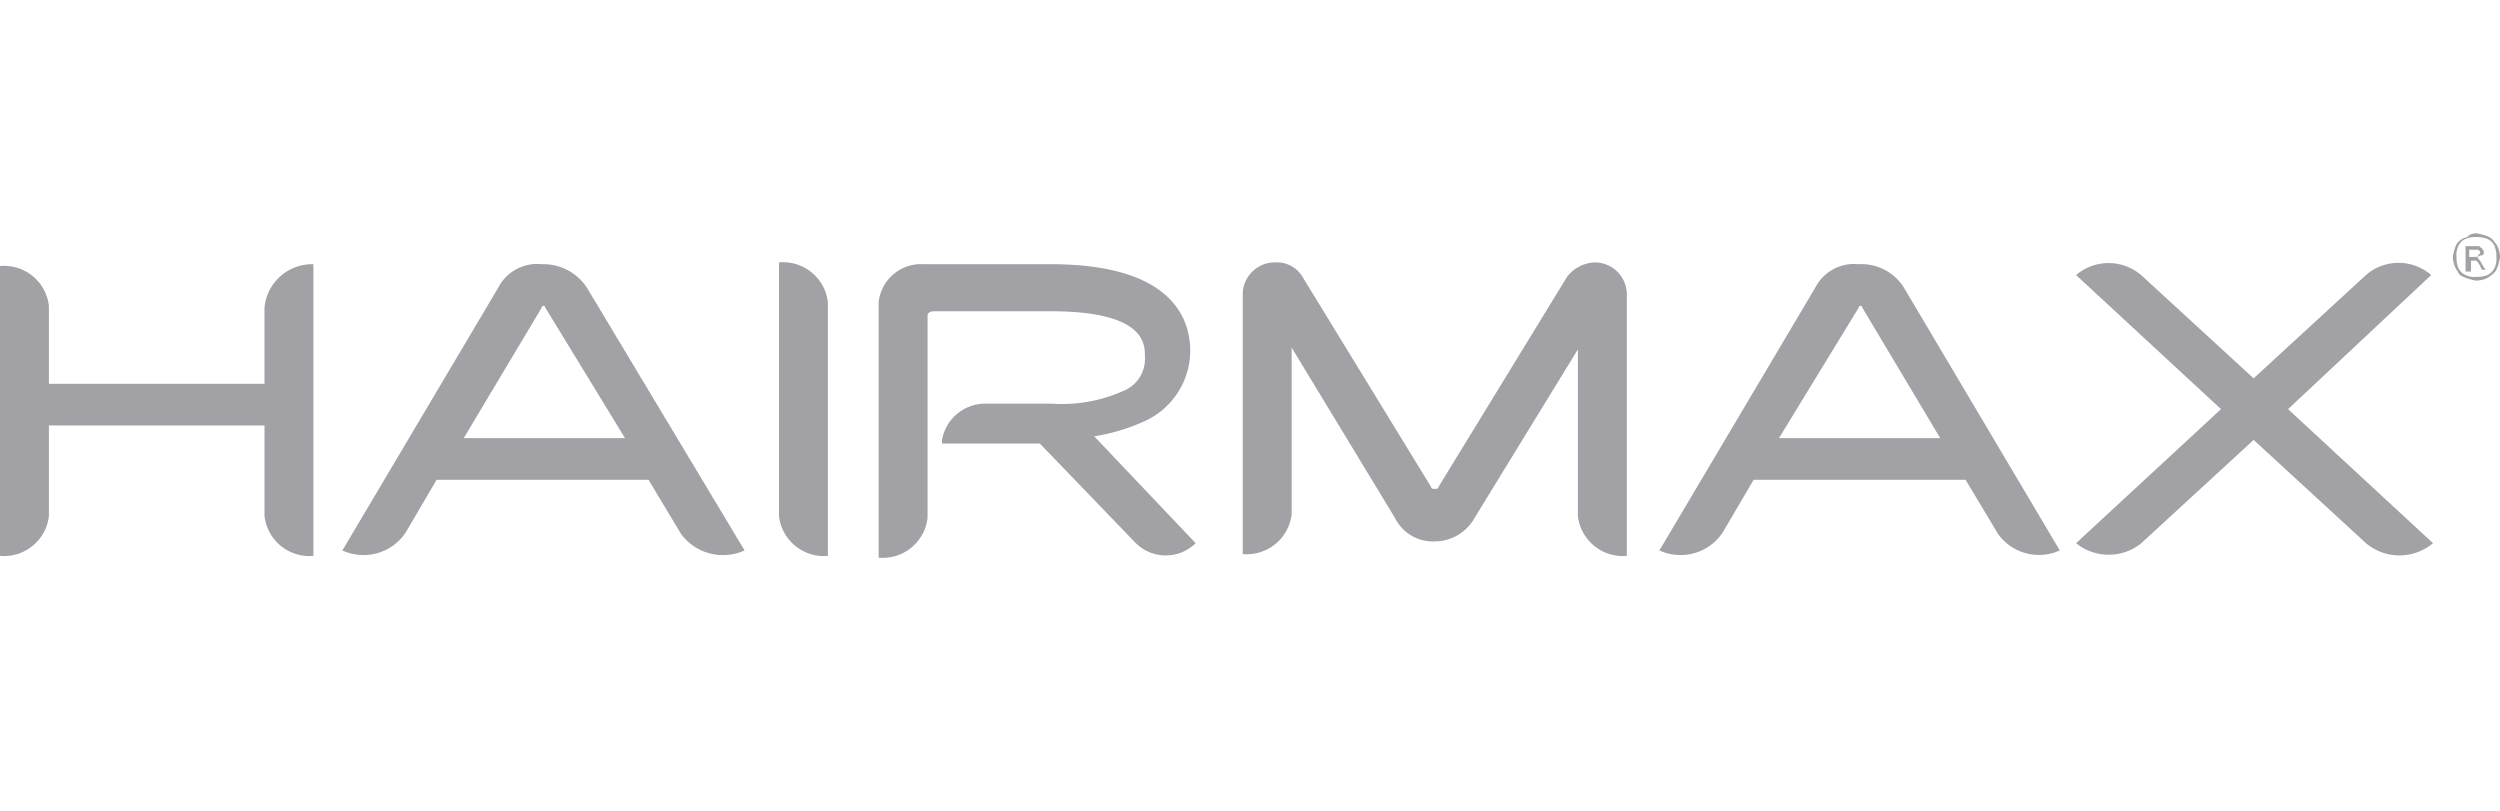
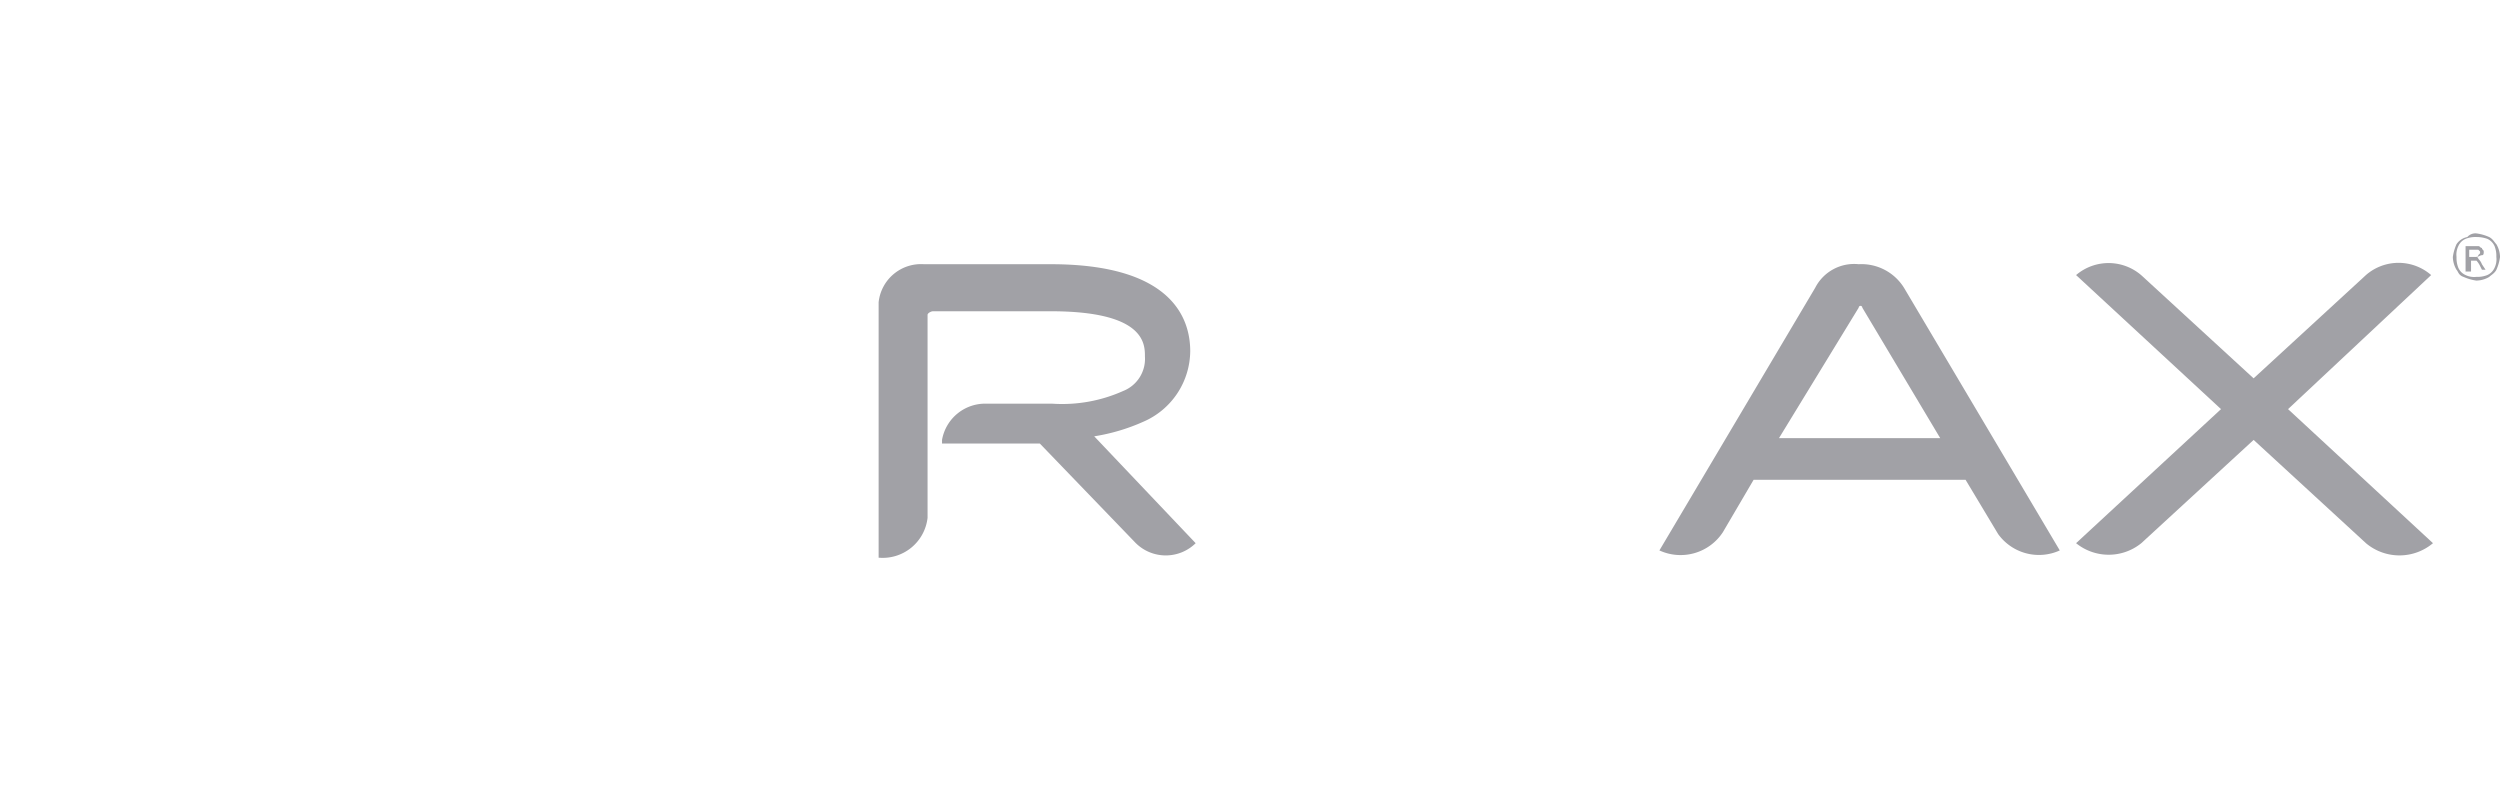
<svg xmlns="http://www.w3.org/2000/svg" width="157.14" height="51" viewBox="0 0 157.14 51">
  <g id="Group_9672" data-name="Group 9672" transform="translate(-6373 -5127)">
-     <rect id="Rectangle_5026" data-name="Rectangle 5026" width="157" height="51" transform="translate(6373 5127)" fill="none" />
    <g id="hairmax" transform="translate(6373 5141.671)">
      <g id="Group_9668" data-name="Group 9668" transform="translate(0 1.822)">
-         <path id="Path_5883" data-name="Path 5883" d="M19.7,36.533a2.839,2.839,0,0,1-3.074-2.505V28.334H3.074v5.693A2.839,2.839,0,0,1,0,36.533V18.314a2.839,2.839,0,0,1,3.074,2.505v4.9h13.55V20.933A3.012,3.012,0,0,1,19.7,18.2Z" transform="translate(0 -18.086)" fill="#a1a1a6" />
-         <path id="Path_5884" data-name="Path 5884" d="M40.194,35.167l-2.05-3.416H24.821l-1.936,3.3A3.178,3.178,0,0,1,18.9,36.191L28.693,19.68a2.749,2.749,0,0,1,2.733-1.48,3.275,3.275,0,0,1,2.847,1.48l9.907,16.511a3.277,3.277,0,0,1-3.985-1.025m-8.54-14.234a.114.114,0,1,0-.228,0l-4.9,8.2H36.664Z" transform="translate(2.621 -18.086)" fill="#a1a1a6" />
-         <path id="Path_5885" data-name="Path 5885" d="M46.074,36.547A2.839,2.839,0,0,1,43,34.042V18.1a2.839,2.839,0,0,1,3.074,2.505Z" transform="translate(5.964 -18.1)" fill="#a1a1a6" />
        <path id="Path_5886" data-name="Path 5886" d="M64.669,35.736l-6.035-6.263H52.485v-.228a2.756,2.756,0,0,1,2.847-2.277h4.1a9.382,9.382,0,0,0,4.441-.8,2.171,2.171,0,0,0,1.366-2.164c0-.8,0-2.847-5.921-2.847h-7.4c-.114,0-.342.114-.342.228V34.142A2.839,2.839,0,0,1,48.5,36.647V20.591A2.682,2.682,0,0,1,51.347,18.2h7.971c7.629,0,8.768,3.416,8.768,5.466a4.877,4.877,0,0,1-2.961,4.441,12.146,12.146,0,0,1-3.074.911l6.377,6.718a2.681,2.681,0,0,1-3.758,0" transform="translate(6.727 -18.086)" fill="#a1a1a6" />
-         <path id="Path_5887" data-name="Path 5887" d="M92.74,36.547a2.839,2.839,0,0,1-3.074-2.505V23.566l-6.491,10.59a2.871,2.871,0,0,1-2.505,1.48,2.657,2.657,0,0,1-2.505-1.48l-6.491-10.7V33.928A2.839,2.839,0,0,1,68.6,36.433v-16.4A2.02,2.02,0,0,1,70.65,18.1a1.873,1.873,0,0,1,1.708.911L80.442,32.22c0,.114.114.114.228.114s.228,0,.228-.114l8.085-13.209a2.323,2.323,0,0,1,1.708-.911,2.02,2.02,0,0,1,2.05,1.936V36.547Z" transform="translate(9.514 -18.1)" fill="#a1a1a6" />
        <path id="Path_5888" data-name="Path 5888" d="M112.894,35.167l-2.05-3.416H97.521l-1.936,3.3A3.178,3.178,0,0,1,91.6,36.191l9.793-16.511a2.749,2.749,0,0,1,2.733-1.48,3.148,3.148,0,0,1,2.847,1.48l9.793,16.511a3.161,3.161,0,0,1-3.872-1.025m-8.54-14.234a.114.114,0,1,0-.228,0l-5.01,8.2H109.25Z" transform="translate(12.704 -18.086)" fill="#a1a1a6" />
        <path id="Path_5889" data-name="Path 5889" d="M127.923,27.32l9.11,8.426a3.271,3.271,0,0,1-4.213,0l-7.06-6.491-7.06,6.491a3.256,3.256,0,0,1-4.1,0l9.11-8.426-9.11-8.426a3.143,3.143,0,0,1,4.213.114l6.946,6.377,7.06-6.491a3.117,3.117,0,0,1,4.1,0Z" transform="translate(15.894 -18.097)" fill="#a1a1a6" />
      </g>
      <g id="Group_9669" data-name="Group 9669" transform="translate(154.179 0)">
        <path id="Path_5890" data-name="Path 5890" d="M136.88,16.5a2.9,2.9,0,0,1,.8.228c.228.114.342.342.455.455a1.646,1.646,0,0,1,.228.8,2.9,2.9,0,0,1-.228.8c-.114.228-.342.342-.455.455a1.646,1.646,0,0,1-.8.228,2.9,2.9,0,0,1-.8-.228c-.342-.114-.342-.342-.455-.455a1.646,1.646,0,0,1-.228-.8,2.9,2.9,0,0,1,.228-.8,1.046,1.046,0,0,1,.683-.455A.669.669,0,0,1,136.88,16.5Zm0,.228a1.692,1.692,0,0,0-.683.114.889.889,0,0,0-.455.455,1.233,1.233,0,0,0-.114.683,1.692,1.692,0,0,0,.114.683.889.889,0,0,0,.455.455,1.233,1.233,0,0,0,.683.114,1.692,1.692,0,0,0,.683-.114.889.889,0,0,0,.455-.455,1.233,1.233,0,0,0,.114-.683,1.692,1.692,0,0,0-.114-.683.889.889,0,0,0-.455-.455A2,2,0,0,0,136.88,16.728Zm-.683,2.277V17.3h.8c.114,0,.114.114.228.114,0,.114.114.114.114.228s0,.228-.114.228-.228.114-.342.114a.112.112,0,0,1,.114.114.875.875,0,0,1,.228.342l.228.342h-.228l-.114-.228a1.41,1.41,0,0,0-.228-.342h-.342v.683H136.2Zm.228-1.025h.342c.114,0,.228,0,.228-.114l.114-.114v-.114l-.114-.114h-.569Z" transform="translate(-135.4 -16.5)" fill="#a1a1a6" />
      </g>
    </g>
  </g>
</svg>